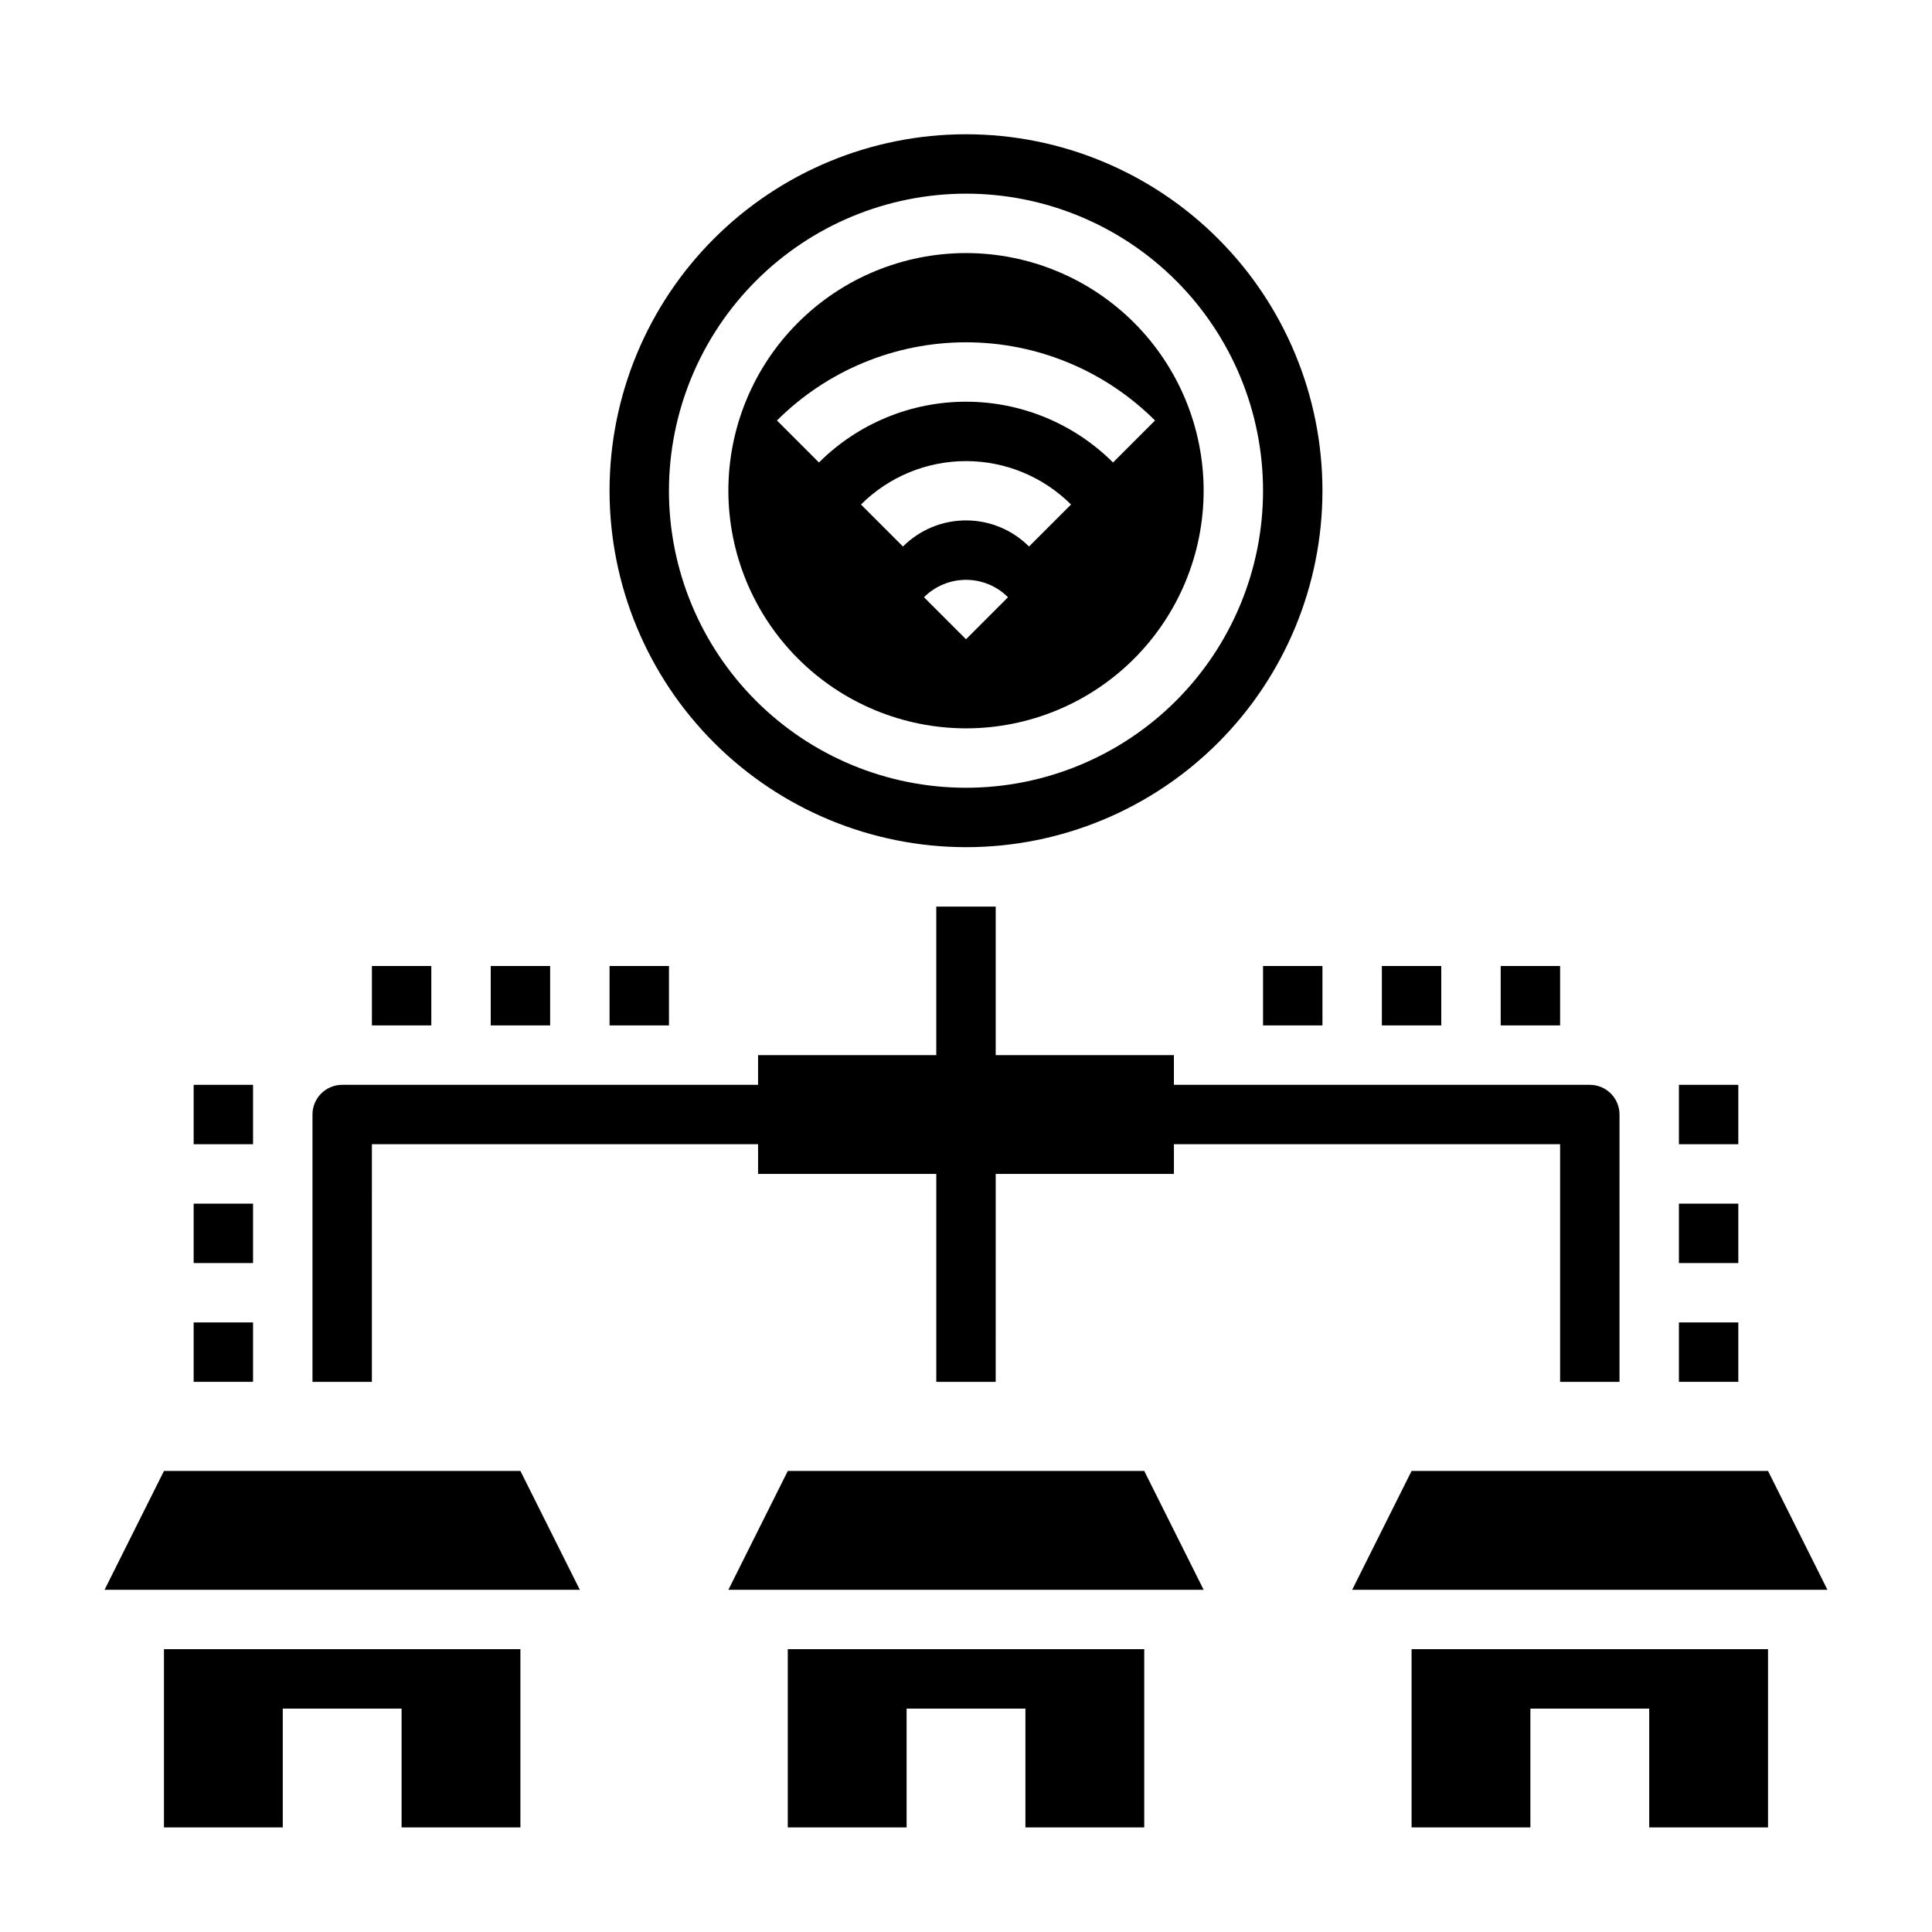
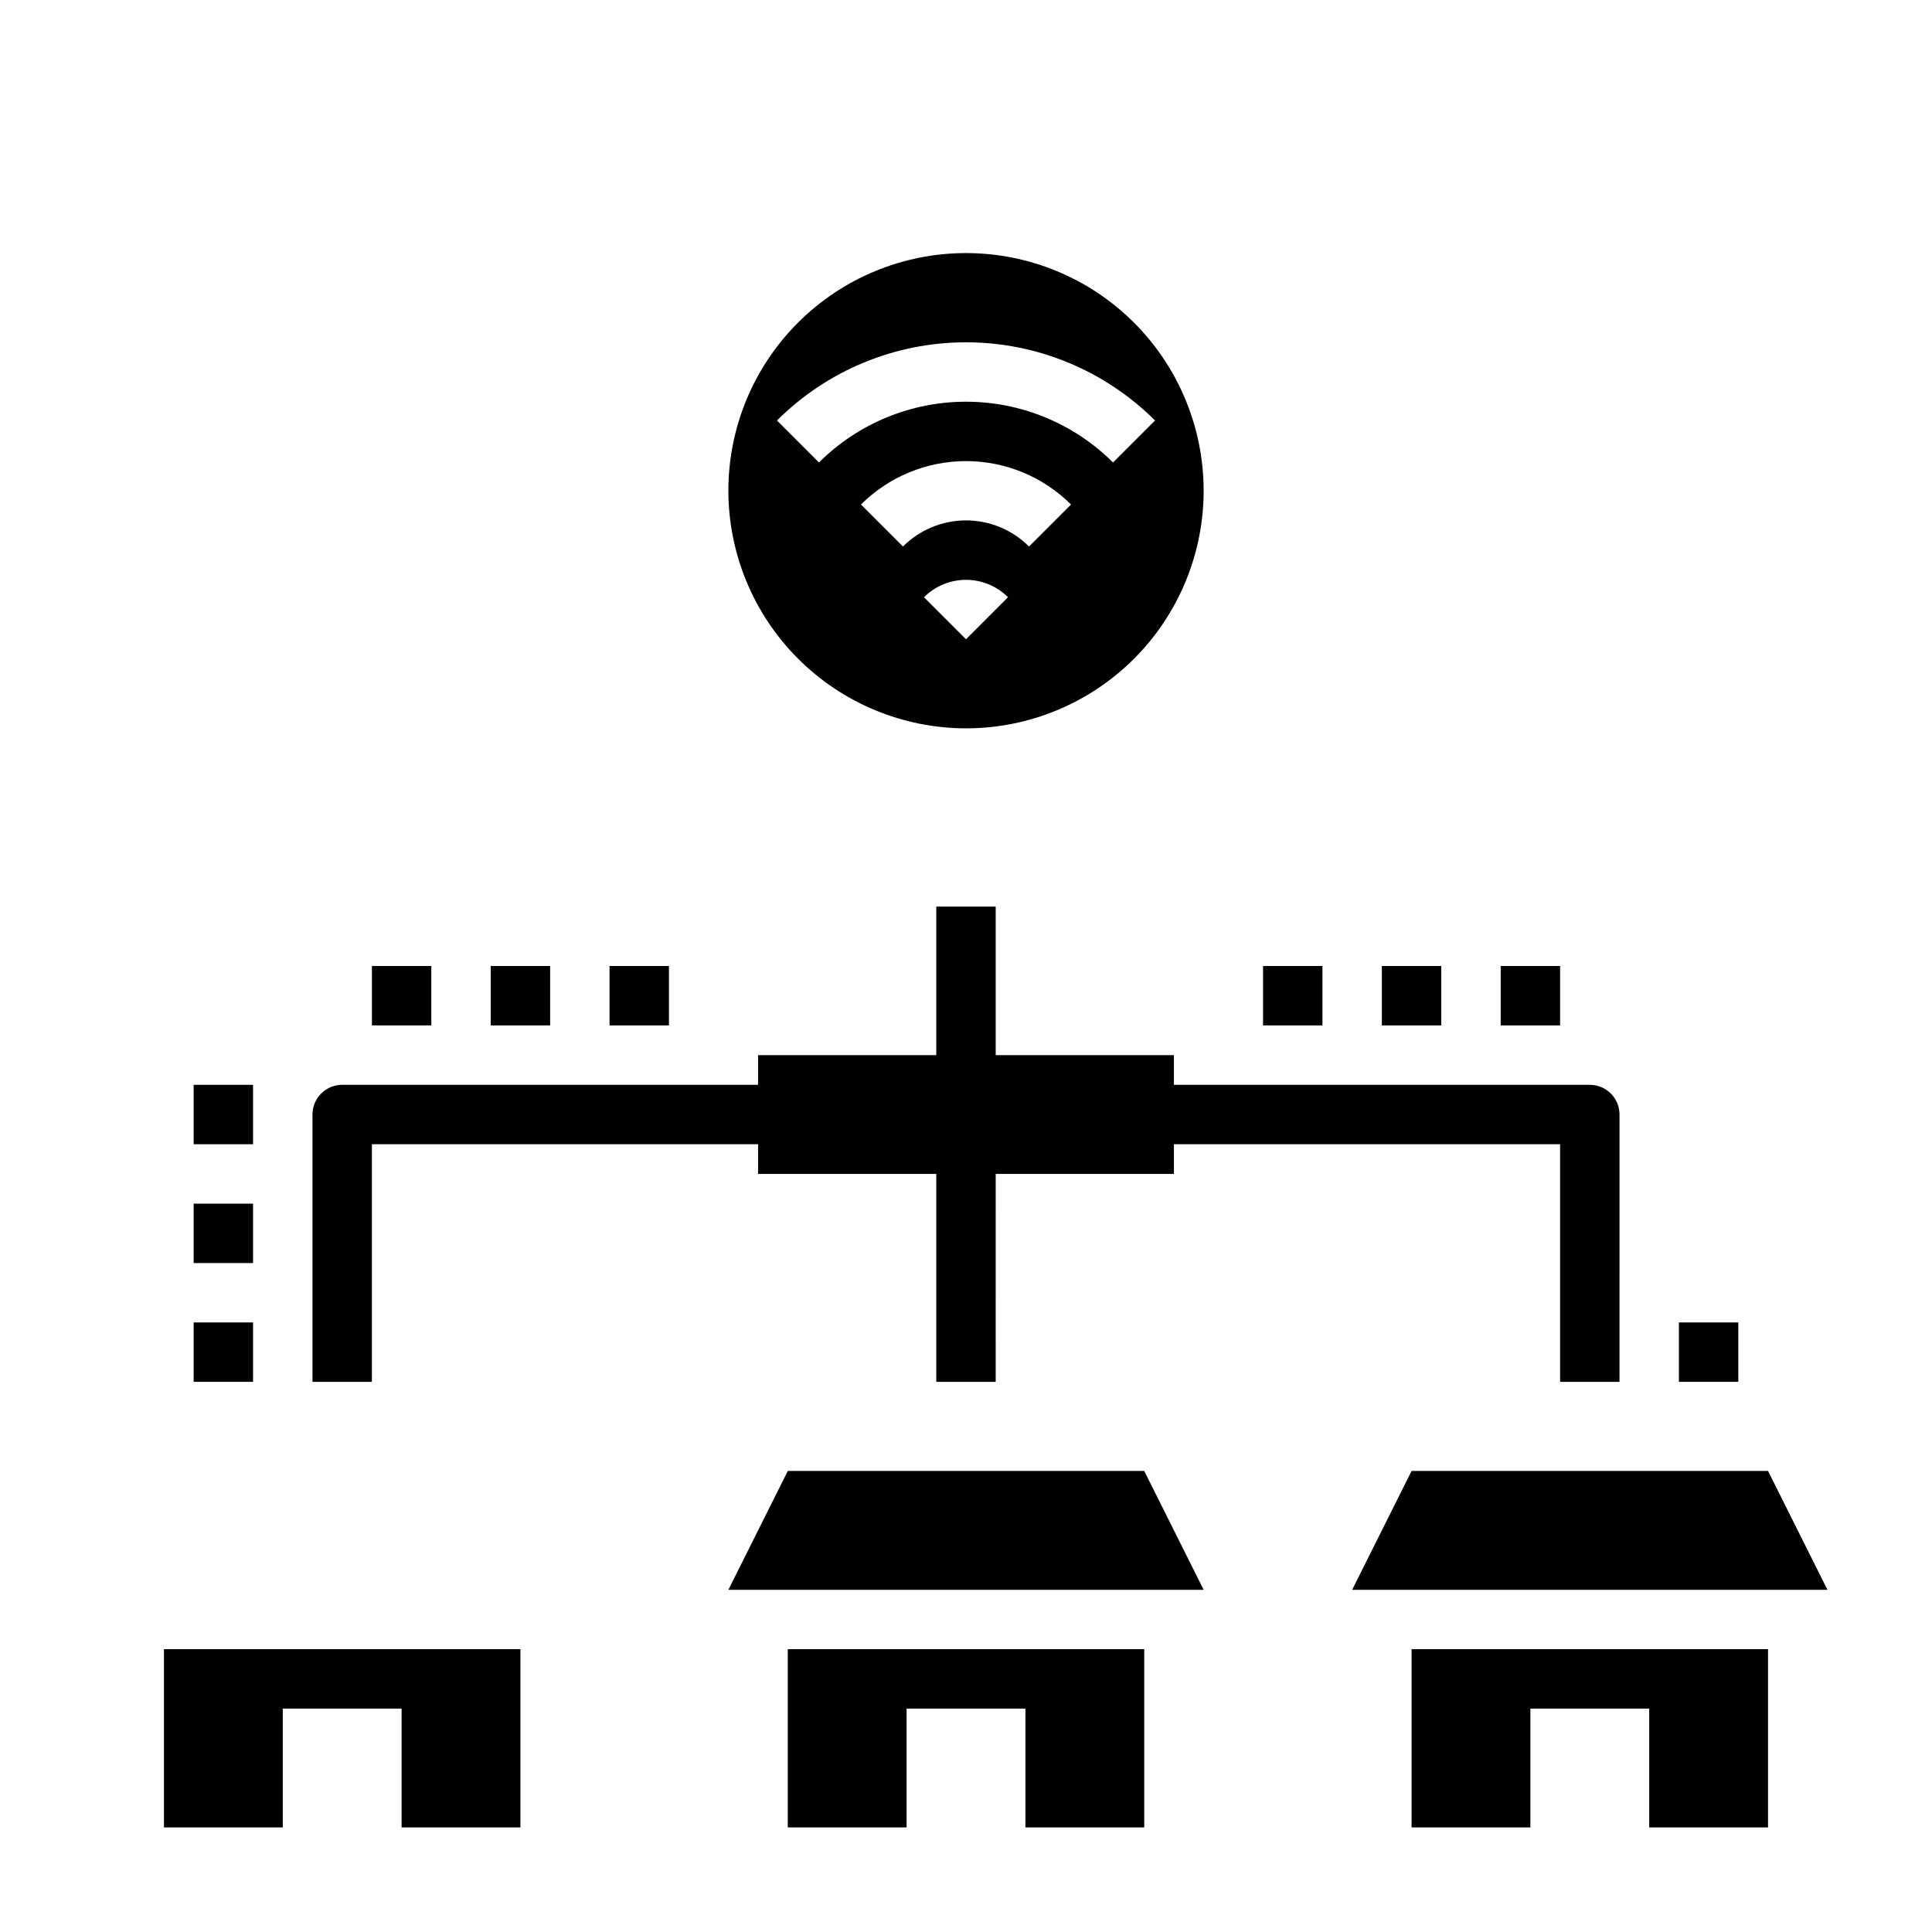
<svg xmlns="http://www.w3.org/2000/svg" fill="#000000" width="800px" height="800px" version="1.1" viewBox="144 144 512 512">
  <g>
    <path d="m352.77 581.05h94.465v47.234h-31.488v-31.488h-31.488v31.488h-31.488z" />
    <path d="m462.98 565.31h-125.95l15.742-31.488h94.465z" />
    <path d="m518.08 581.05h94.465v47.234h-31.488v-31.488h-31.488v31.488h-31.488z" />
    <path d="m628.29 565.31h-125.95l15.742-31.488h94.465z" />
    <path d="m187.45 581.05h94.465v47.234h-31.488v-31.488h-31.488v31.488h-31.488z" />
-     <path d="m297.66 565.31h-125.95l15.742-31.488h94.465z" />
    <path d="m195.32 494.46h15.742v15.742h-15.742z" />
    <path d="m195.32 462.98h15.742v15.742h-15.742z" />
    <path d="m195.32 431.49h15.742v15.742h-15.742z" />
    <path d="m588.93 494.46h15.742v15.742h-15.742z" />
-     <path d="m588.93 462.98h15.742v15.742h-15.742z" />
-     <path d="m588.93 431.49h15.742v15.742h-15.742z" />
    <path d="m478.72 400h15.742v15.742h-15.742z" />
    <path d="m510.21 400h15.742v15.742h-15.742z" />
    <path d="m541.7 400h15.742v15.742h-15.742z" />
    <path d="m305.54 400h15.742v15.742h-15.742z" />
    <path d="m274.05 400h15.742v15.742h-15.742z" />
    <path d="m242.56 400h15.742v15.742h-15.742z" />
    <path d="m400 337.02c16.699 0 32.719-6.637 44.531-18.445 11.809-11.812 18.445-27.828 18.445-44.531s-6.637-32.723-18.445-44.531c-11.812-11.812-27.832-18.445-44.531-18.445-16.703 0-32.723 6.633-44.531 18.445-11.812 11.809-18.445 27.828-18.445 44.531 0.02 16.695 6.66 32.703 18.465 44.508 11.805 11.809 27.812 18.449 44.512 18.469zm0-23.617-11.133-11.133c2.953-2.949 6.957-4.609 11.133-4.609 4.172 0 8.176 1.66 11.129 4.609zm16.703-24.57c-4.43-4.43-10.438-6.922-16.703-6.922s-12.277 2.492-16.707 6.922l-11.133-11.133 0.004 0.004c7.391-7.367 17.398-11.508 27.836-11.508 10.434 0 20.445 4.141 27.836 11.508zm33.395-33.402-11.133 11.133c-10.344-10.316-24.355-16.109-38.965-16.109s-28.625 5.793-38.969 16.109l-11.133-11.133 0.004 0.004c13.293-13.27 31.312-20.723 50.098-20.723 18.781 0 36.801 7.453 50.098 20.723z" />
-     <path d="m400 368.51c25.051 0 49.078-9.953 66.793-27.668 17.719-17.715 27.668-41.742 27.668-66.797s-9.949-49.082-27.668-66.797c-17.715-17.715-41.742-27.668-66.793-27.668-25.055 0-49.082 9.953-66.797 27.668s-27.668 41.742-27.668 66.797c0.02 25.047 9.98 49.062 27.691 66.773 17.711 17.711 41.727 27.668 66.773 27.691zm0-173.19c20.875 0 40.898 8.297 55.664 23.059 14.762 14.762 23.055 34.785 23.055 55.664s-8.293 40.898-23.055 55.664c-14.766 14.762-34.789 23.055-55.664 23.055-20.879 0-40.902-8.293-55.664-23.055-14.766-14.766-23.059-34.785-23.059-55.664 0.023-20.871 8.324-40.883 23.082-55.641s34.77-23.059 55.641-23.082z" />
    <path d="m565.31 431.49h-110.21v-7.875h-47.23v-39.359h-15.746v39.359h-47.23v7.871l-110.21 0.004c-4.348 0-7.875 3.523-7.875 7.871v70.848h15.742l0.004-62.977h102.34v7.871h47.23v55.105h15.742l0.004-55.105h47.23v-7.871h102.34v62.977h15.742l0.004-70.848c0-2.09-0.828-4.09-2.305-5.566-1.477-1.477-3.481-2.305-5.566-2.305z" />
  </g>
</svg>